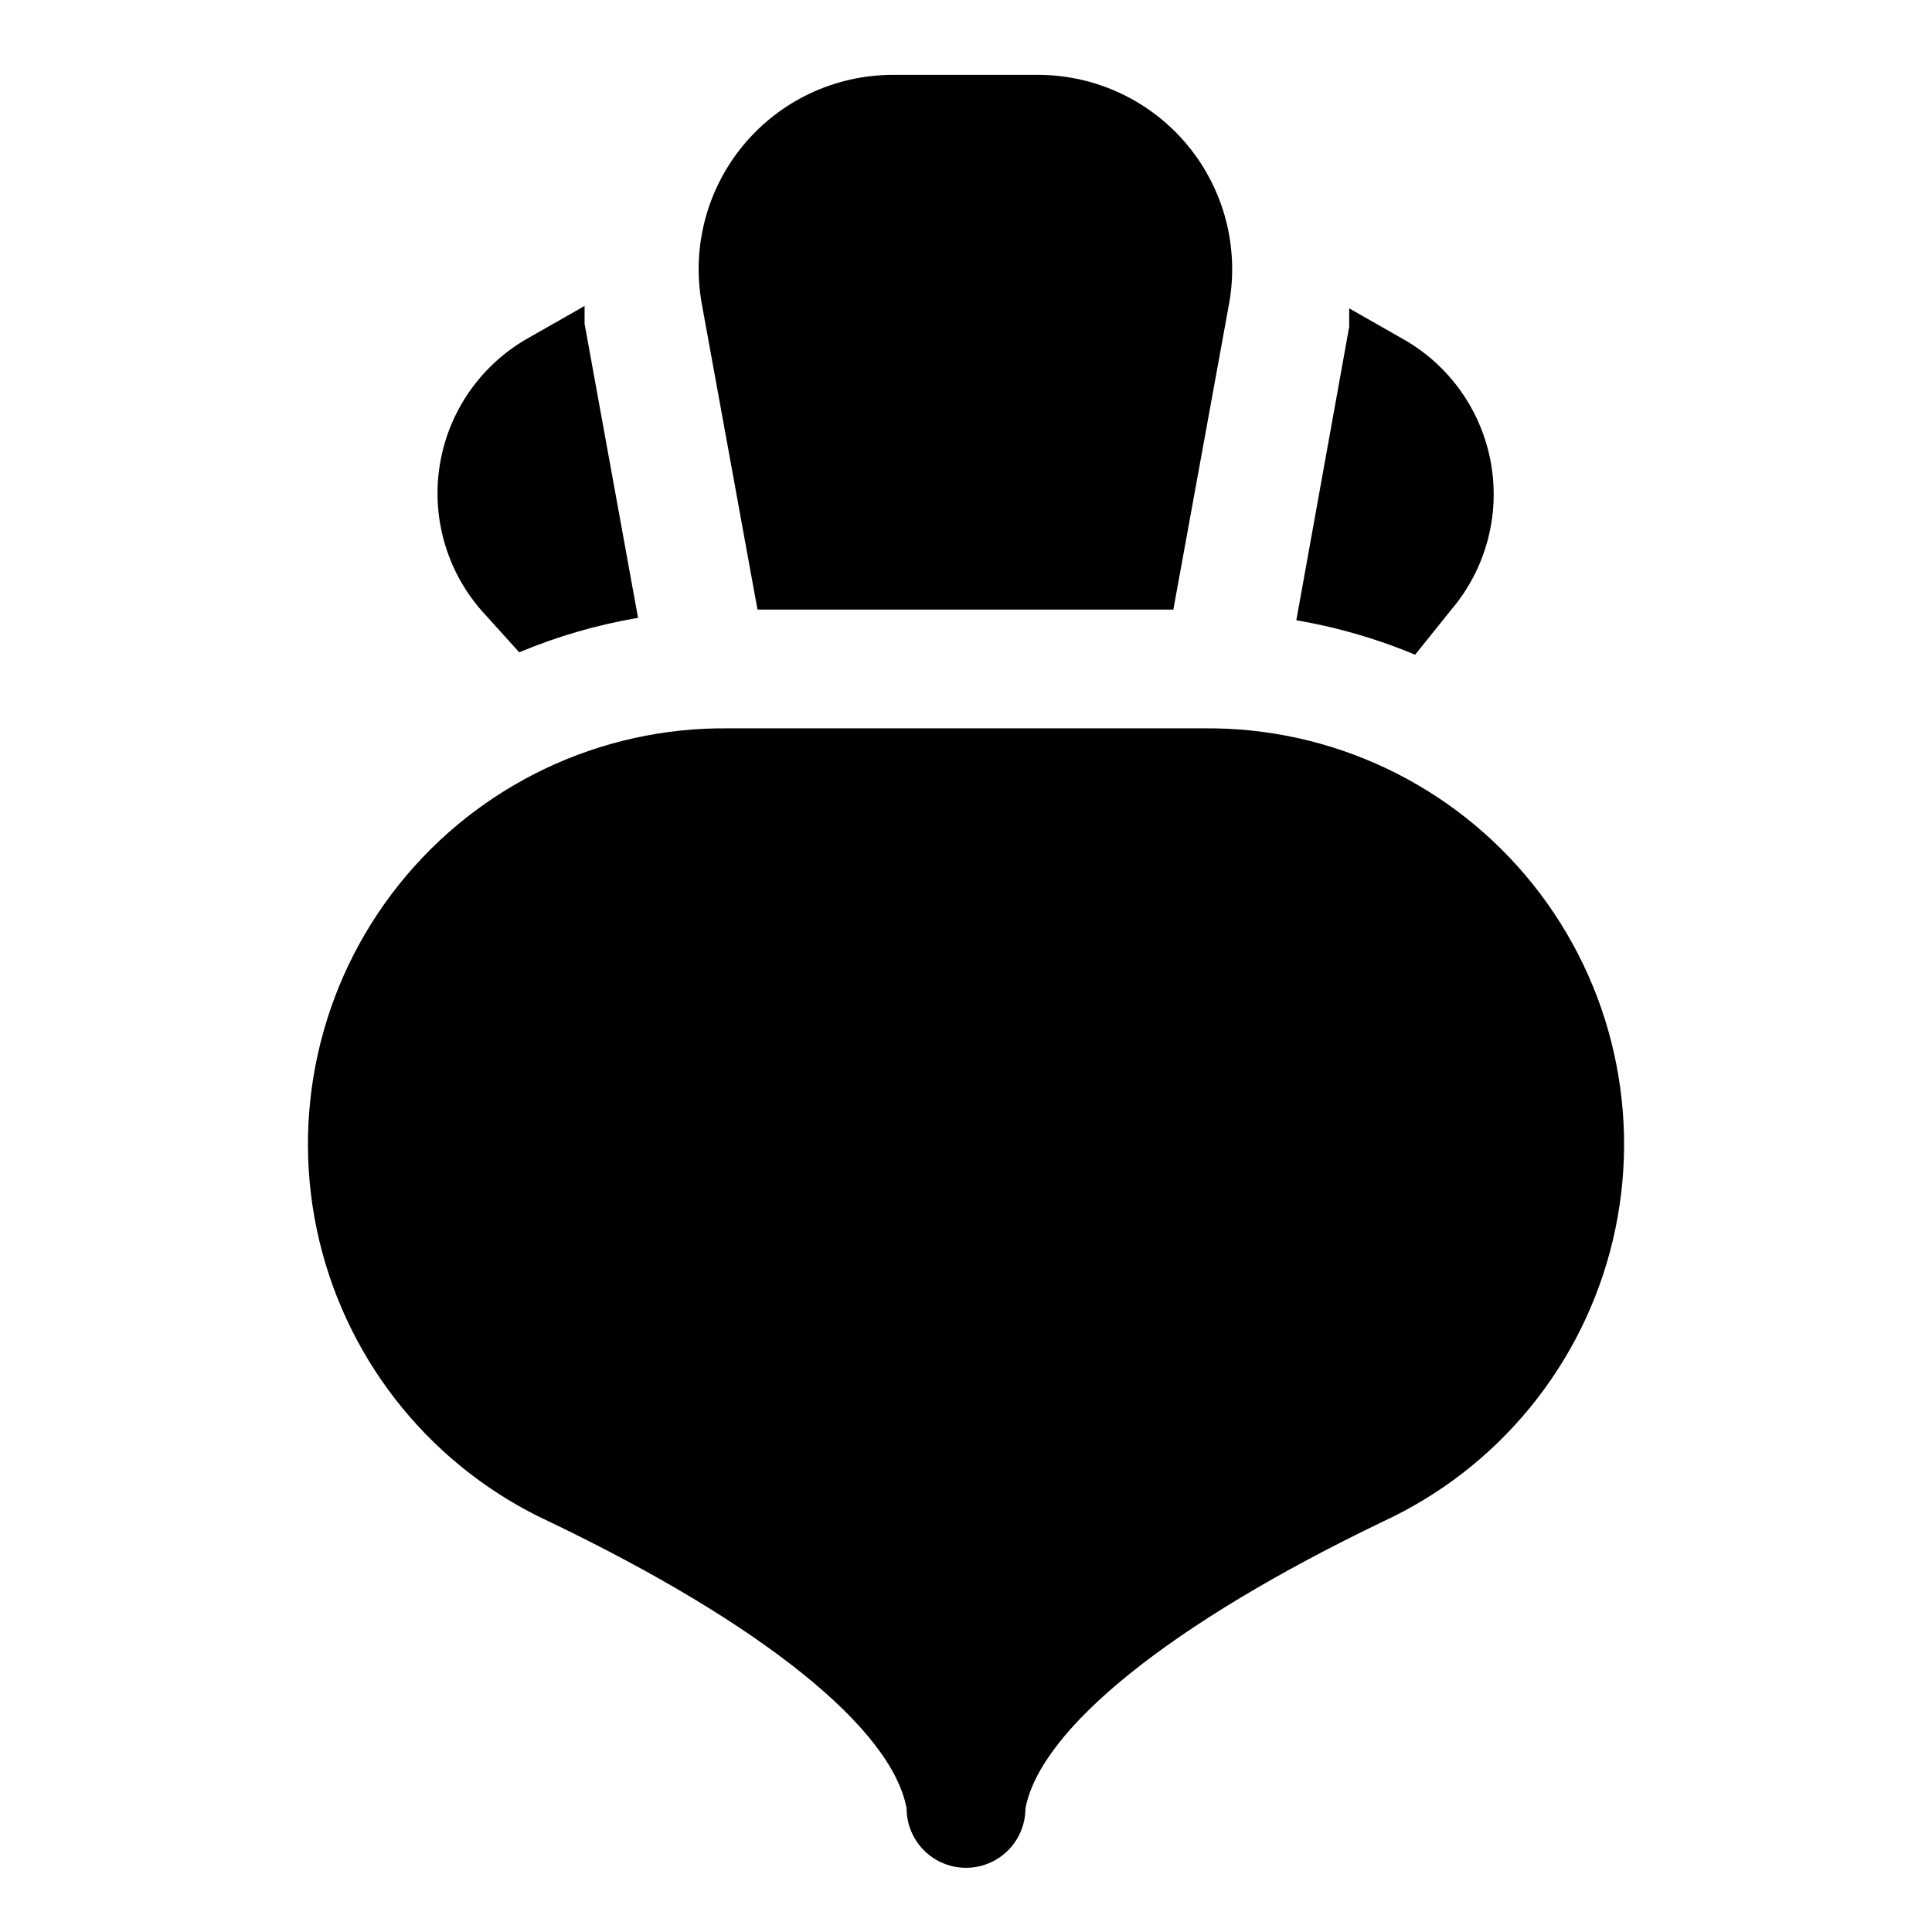
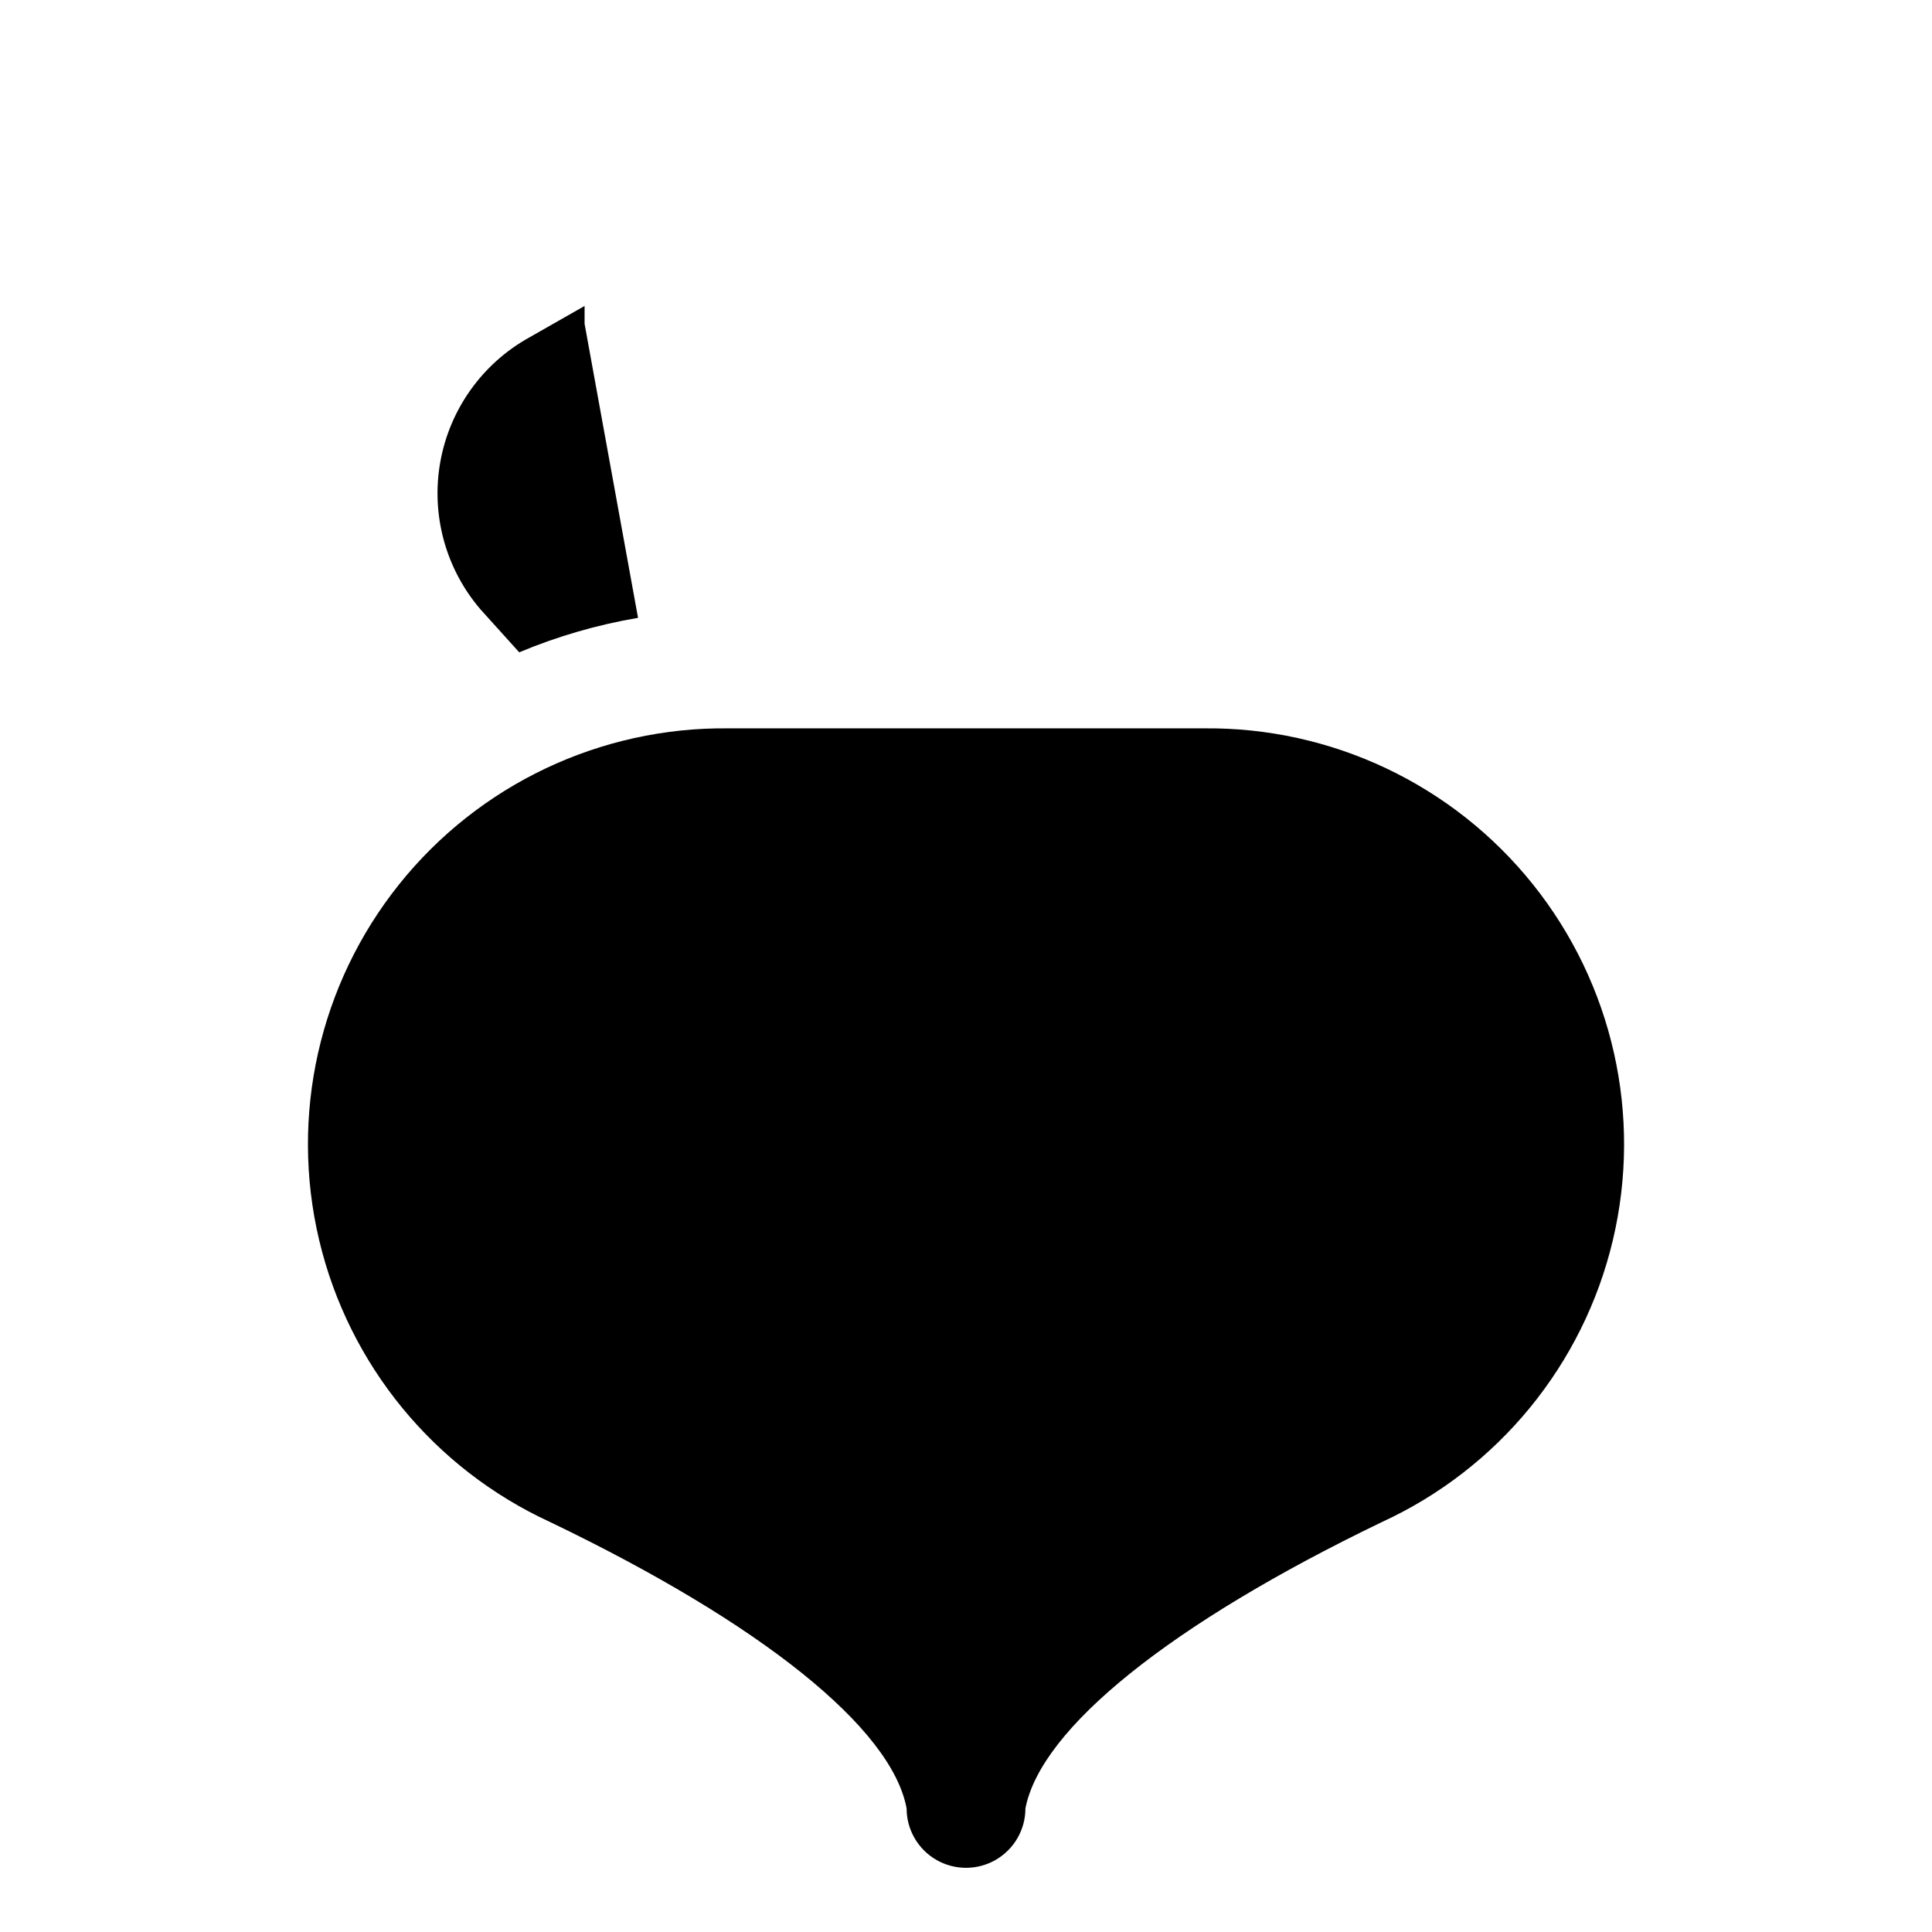
<svg xmlns="http://www.w3.org/2000/svg" fill="#000000" width="800px" height="800px" version="1.1" viewBox="144 144 512 512">
  <g>
-     <path d="m344.74 305.54h110.21l14.801-81.238c2.637-14.914-1.418-30.23-11.094-41.875-9.676-11.648-23.988-18.445-39.133-18.586h-39.043c-15.199 0.047-29.598 6.805-39.344 18.465-9.746 11.66-13.844 27.031-11.195 41.996z" />
-     <path d="m528.63 305.54c9.062-10.688 12.914-24.848 10.512-38.652-2.402-13.805-10.809-25.832-22.949-32.828l-14.641-8.344v4.879l-14.012 77.777h-0.004c10.809 1.84 21.371 4.902 31.488 9.133z" />
    <path d="m281.6 316.87c10.113-4.238 20.68-7.305 31.488-9.133l-14.168-77.934v-4.723l-14.641 8.344c-12.426 6.887-21.09 19.004-23.594 32.984-2.504 13.984 1.418 28.352 10.684 39.125z" />
    <path d="m462.98 337.02h-125.95c-33.91-0.375-66.105 14.887-87.285 41.375-21.18 26.484-28.984 61.246-21.164 94.246 7.824 32.996 30.402 60.555 61.215 74.719 56.047 26.922 90.527 54.633 94.465 75.887 0 5.625 3 10.82 7.871 13.633s10.875 2.812 15.746 0 7.871-8.008 7.871-13.633c4.094-21.254 38.574-48.965 94.465-75.887 30.812-14.164 53.391-41.723 61.215-74.719 7.82-33 0.016-67.762-21.164-94.246-21.18-26.488-53.371-41.75-87.281-41.375z" />
  </g>
</svg>